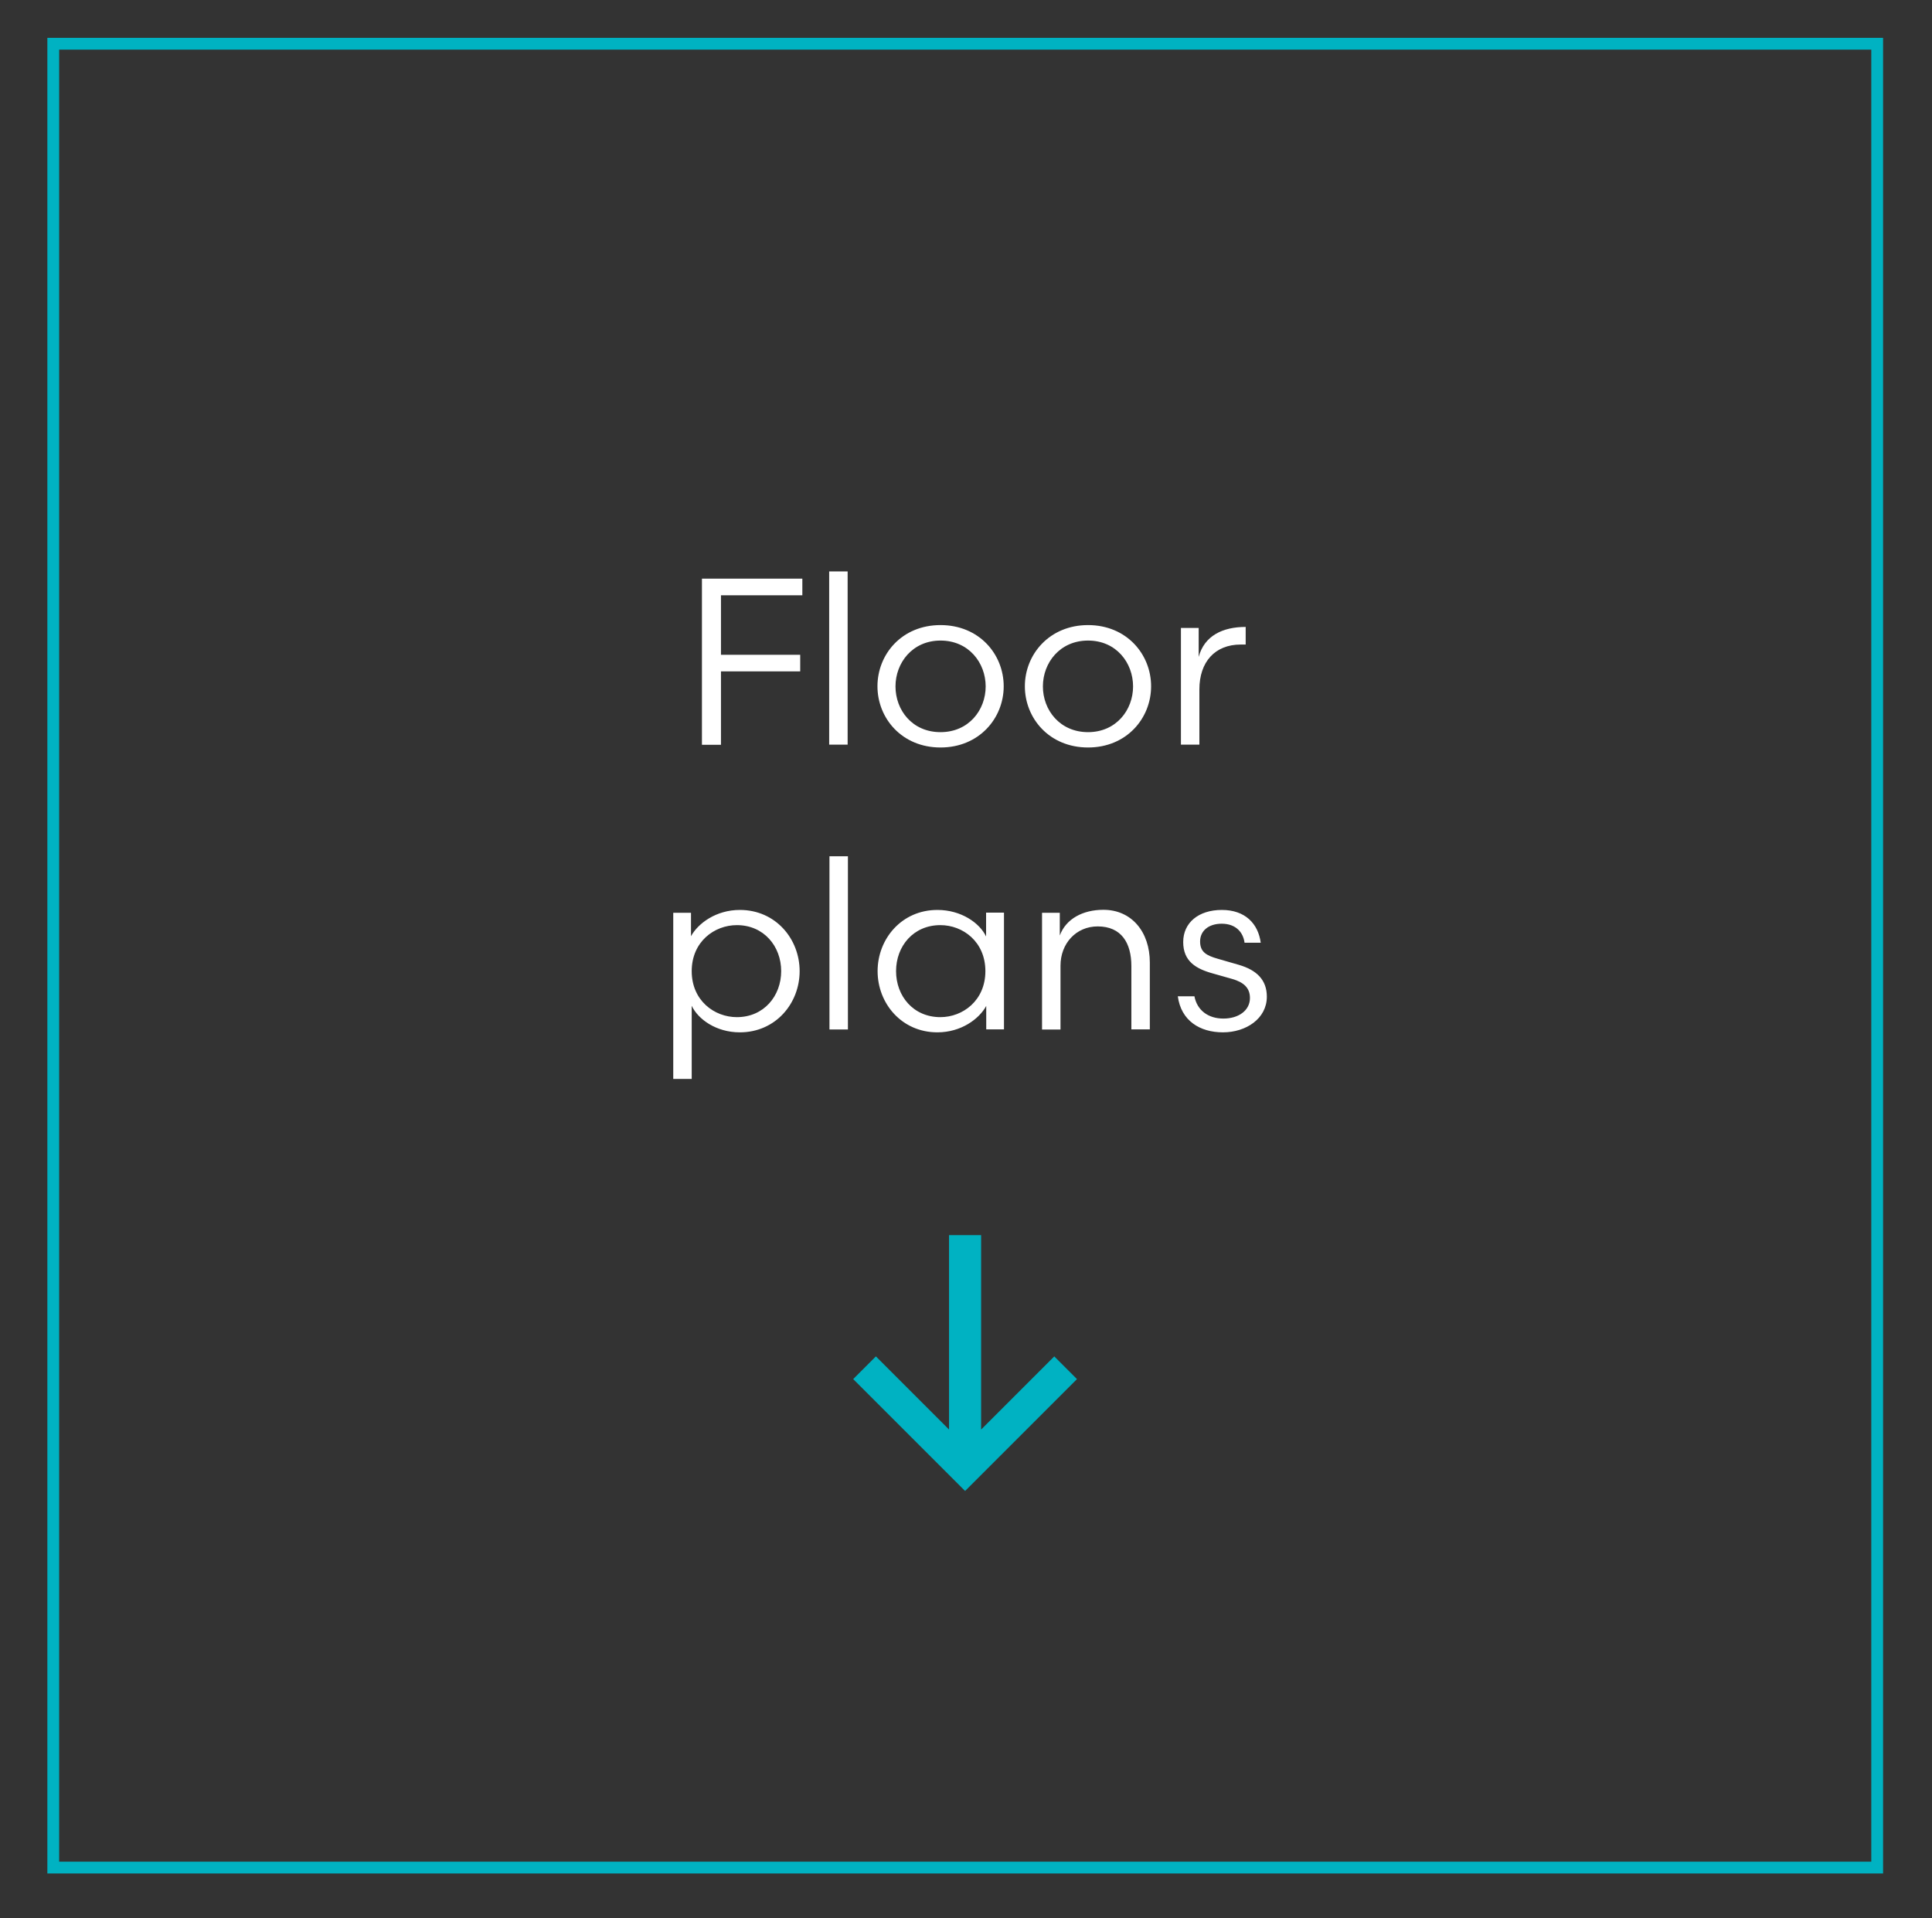
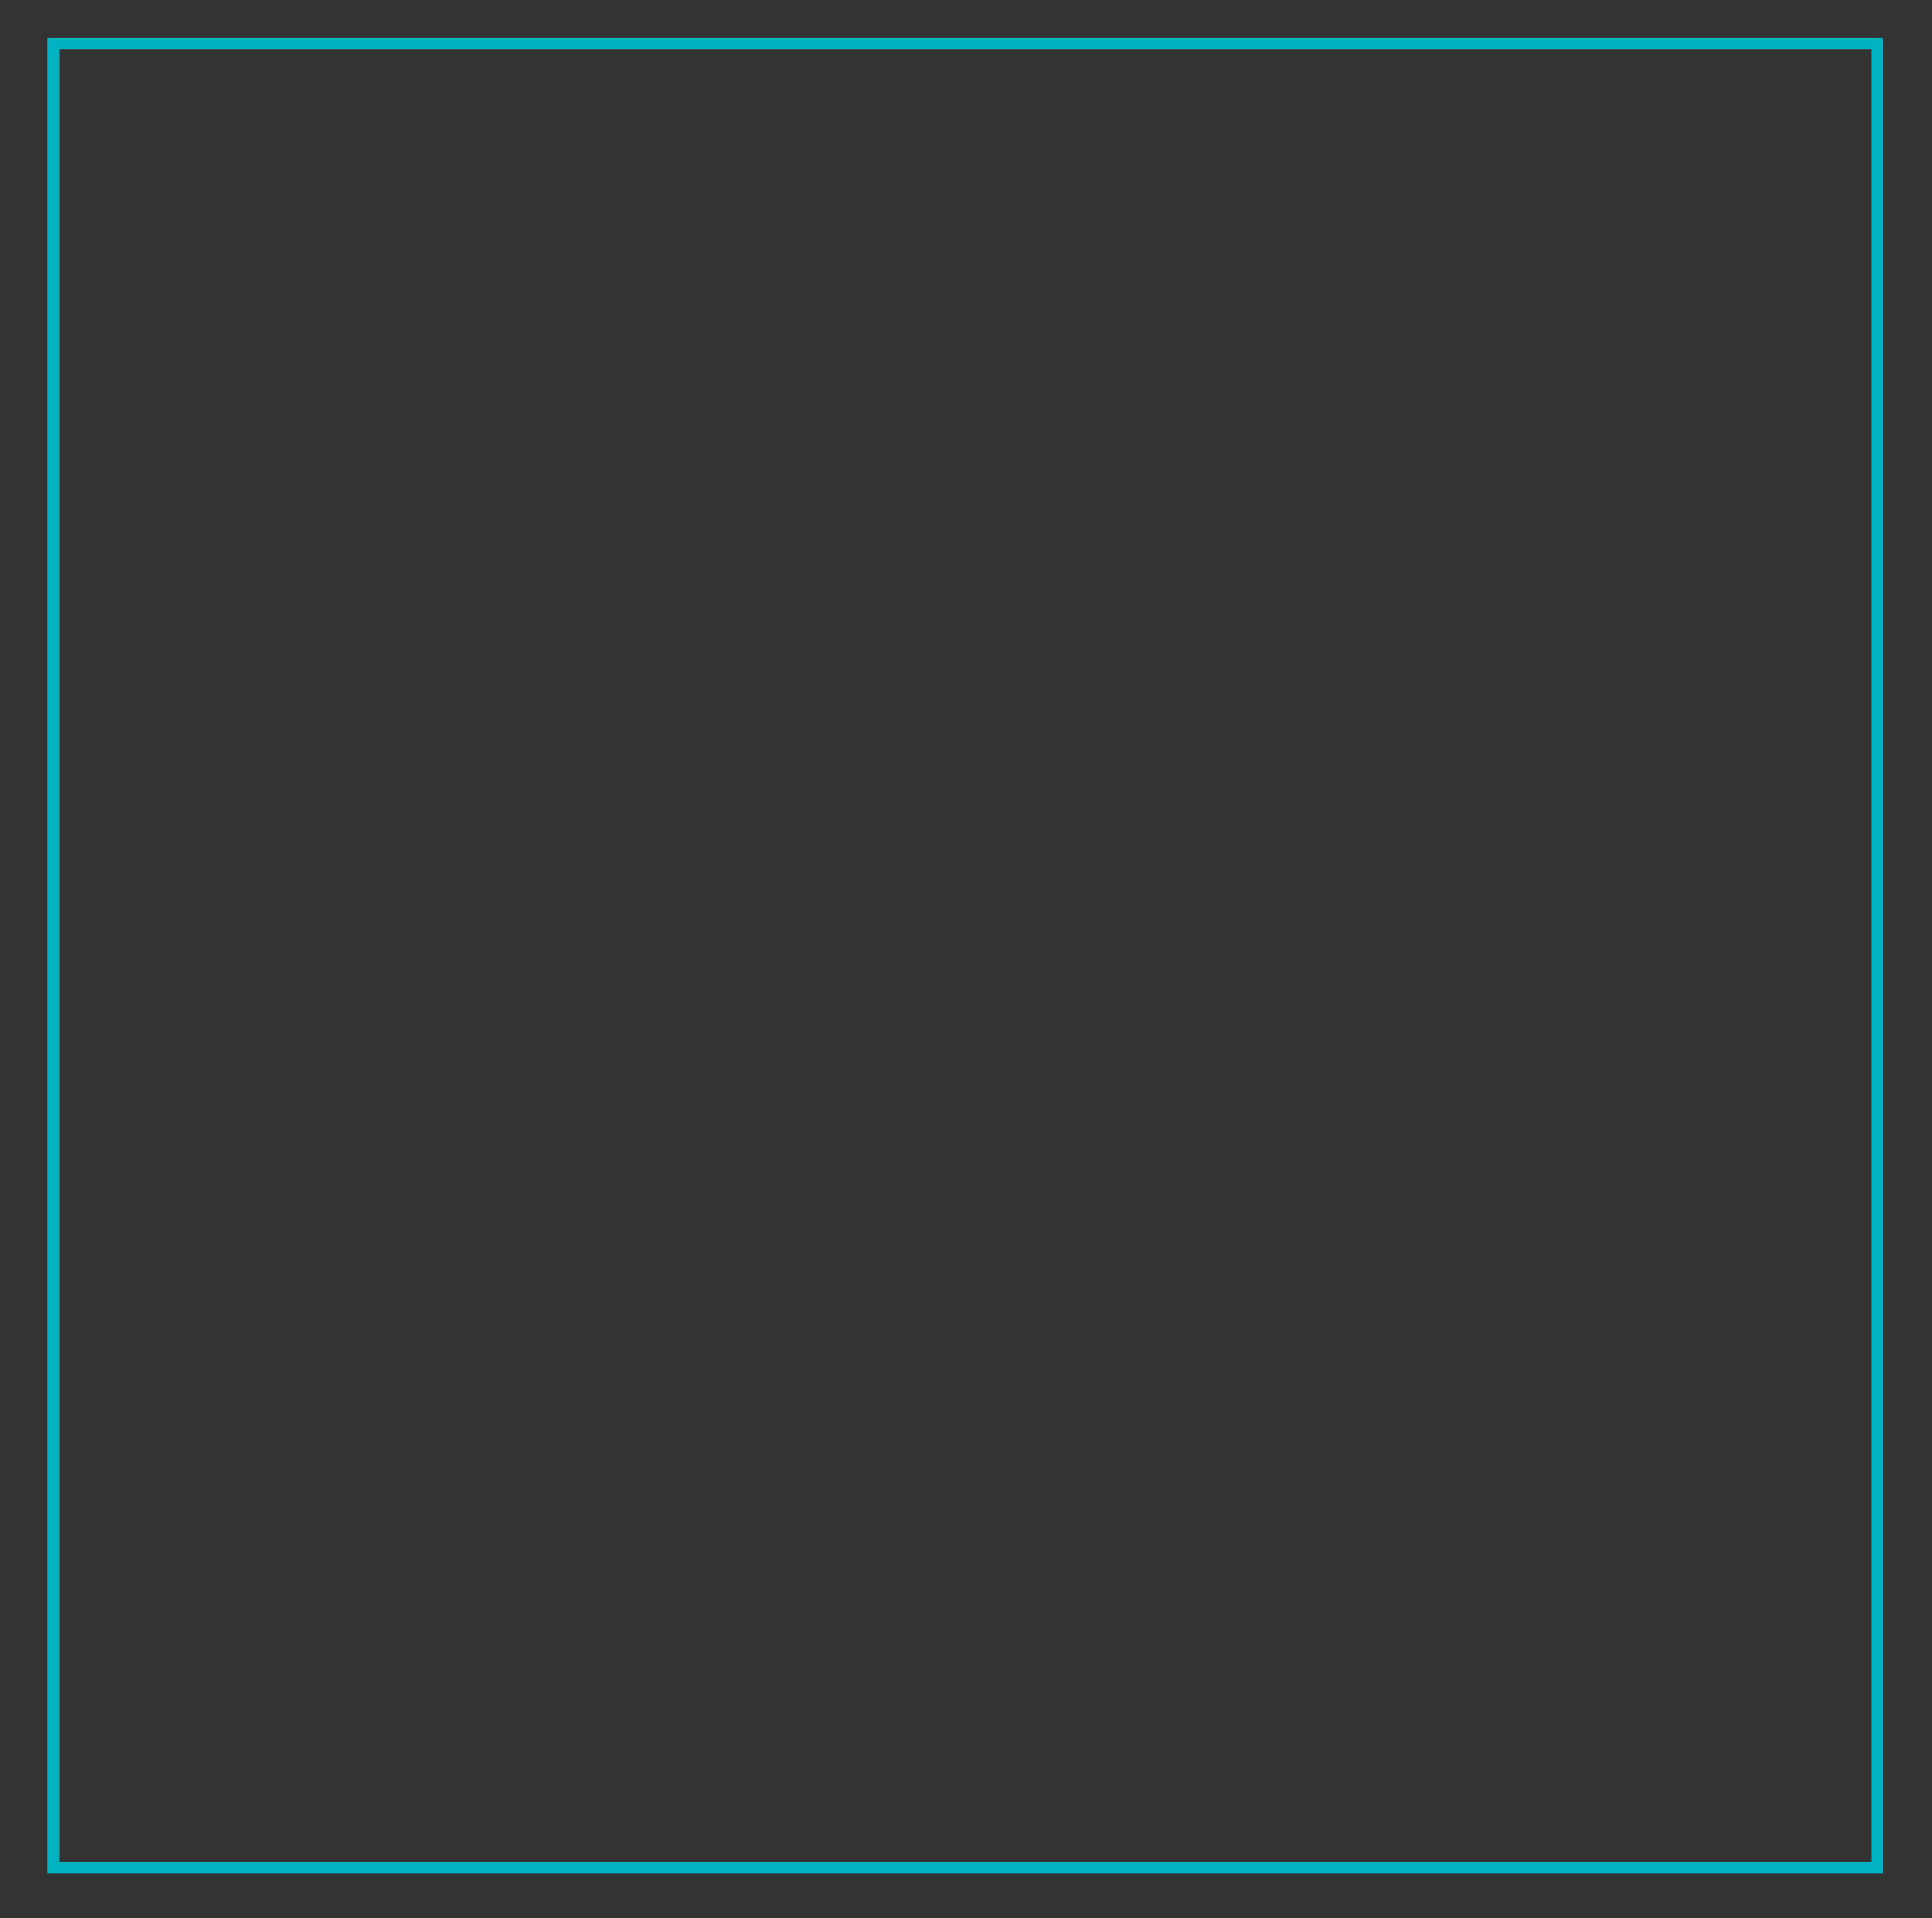
<svg xmlns="http://www.w3.org/2000/svg" viewBox="0 0 136.05 135.08">
  <rect x="0" y="0" width="136.05" height="135.08" fill="#333333" stroke="none" />
  <defs>
    <style>
      .cls-1 {
        stroke-width: .83px;
      }

      .cls-1, .cls-2 {
        fill: none;
        stroke: #00b2c2;
      }

      .cls-2 {
        stroke-miterlimit: 10;
        stroke-width: 2.26px;
      }

      .cls-3 {
        fill: #fff;
      }
    </style>
  </defs>
  <g id="frame">
-     <path class="cls-2" d="M60.88,96.32l7.08,7.08,7.08-7.08M67.96,103.41v-16.43" />
    <rect class="cls-1" x="3.75" y="3.08" width="128.44" height="128.44" />
  </g>
  <g id="plans">
    <g>
-       <path class="cls-3" d="M82.94,70.16c.23,1.72,1.55,2.54,3.18,2.54s3.09-.97,3.09-2.51c0-1.17-.7-1.87-1.96-2.24l-1.49-.43c-.8-.23-1.25-.47-1.25-1.22s.6-1.25,1.52-1.25c1.02,0,1.52.63,1.61,1.34h1.14c-.18-1.35-1.1-2.31-2.74-2.31s-2.72.9-2.72,2.26.9,1.89,2.11,2.22l1.34.38c.8.23,1.25.62,1.25,1.34,0,.88-.8,1.45-1.87,1.45s-1.85-.58-2.04-1.57h-1.15ZM74.68,68c0-1.55,1.09-2.76,2.62-2.76,1.67,0,2.37,1.17,2.37,2.79v4.46h1.3v-4.71c0-2.14-1.27-3.71-3.27-3.71-1.45,0-2.64.64-3.07,1.81v-1.6h-1.25v8.22h1.3v-4.5ZM63.1,68.39c0-1.76,1.22-3.24,3.12-3.24,1.59,0,3.17,1.17,3.17,3.24s-1.59,3.24-3.17,3.24c-1.91,0-3.12-1.49-3.12-3.24M69.44,64.28v1.67c-.45-.95-1.75-1.87-3.43-1.87-2.52,0-4.21,2.04-4.21,4.31s1.69,4.31,4.21,4.31c1.67,0,2.94-.94,3.44-1.86v1.65h1.25v-8.22h-1.27ZM59.71,60.3h-1.3v12.2h1.3v-12.2ZM55.01,68.39c0,1.75-1.22,3.24-3.12,3.24-1.59,0-3.18-1.17-3.18-3.24s1.59-3.24,3.18-3.24c1.9,0,3.12,1.49,3.12,3.24M48.71,70.83c.45.95,1.72,1.87,3.39,1.87,2.52,0,4.21-2.04,4.21-4.31s-1.69-4.31-4.21-4.31c-1.67,0-2.94.94-3.44,1.85v-1.65h-1.25v11.7h1.3v-5.15Z" />
-       <path class="cls-3" d="M87.72,44.15c-1.62,0-2.91.62-3.31,2.11v-2.04h-1.25v8.22h1.3v-3.89c0-1.94,1.1-3.16,2.91-3.16h.35v-1.24ZM76.62,45.11c1.99,0,3.17,1.57,3.17,3.23s-1.19,3.22-3.17,3.22-3.18-1.55-3.18-3.22,1.2-3.23,3.18-3.23M76.62,52.64c2.72,0,4.44-2.06,4.44-4.31s-1.72-4.31-4.44-4.31-4.45,2.06-4.45,4.31,1.72,4.31,4.45,4.31M66.23,45.11c1.99,0,3.18,1.57,3.18,3.23s-1.19,3.22-3.18,3.22-3.17-1.55-3.17-3.22,1.2-3.23,3.17-3.23M66.23,52.64c2.72,0,4.45-2.06,4.45-4.31s-1.72-4.31-4.45-4.31-4.44,2.06-4.44,4.31,1.72,4.31,4.44,4.31M59.69,40.24h-1.3v12.2h1.3v-12.2ZM50.77,52.44v-5.16h5.58v-1.17h-5.58v-4.19h5.73v-1.17h-7.07v11.7h1.34Z" />
-     </g>
+       </g>
  </g>
</svg>